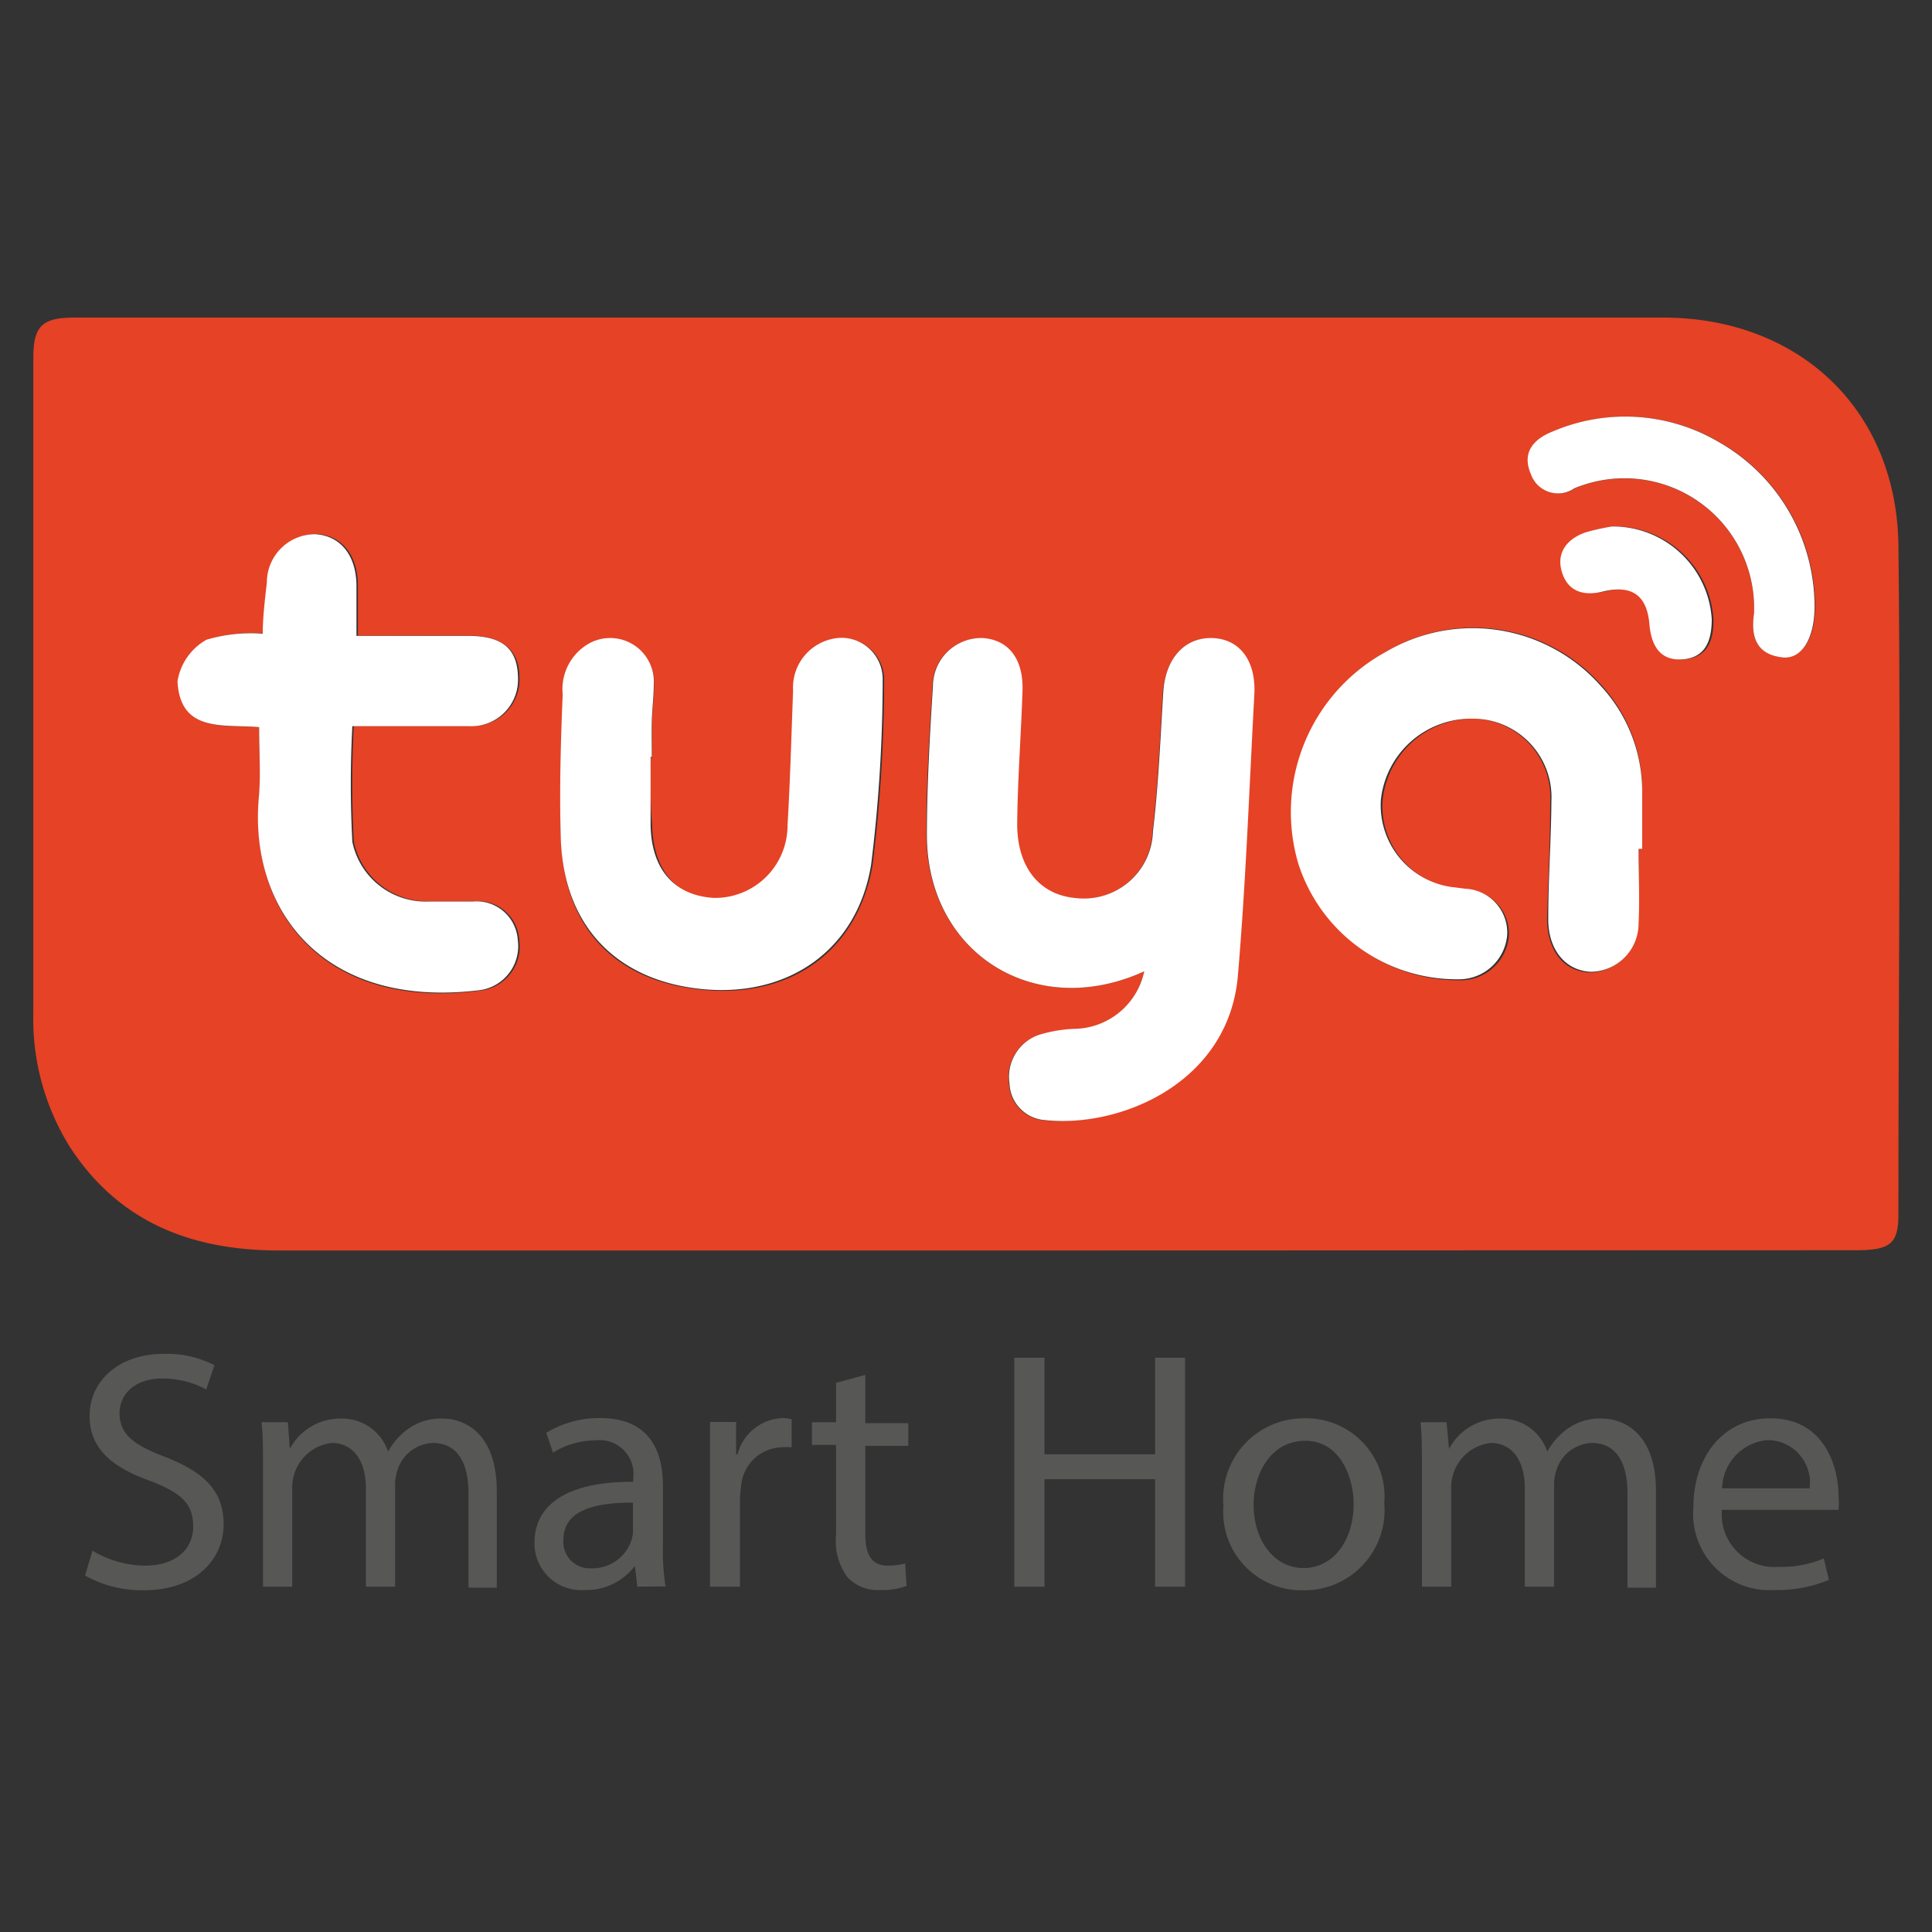
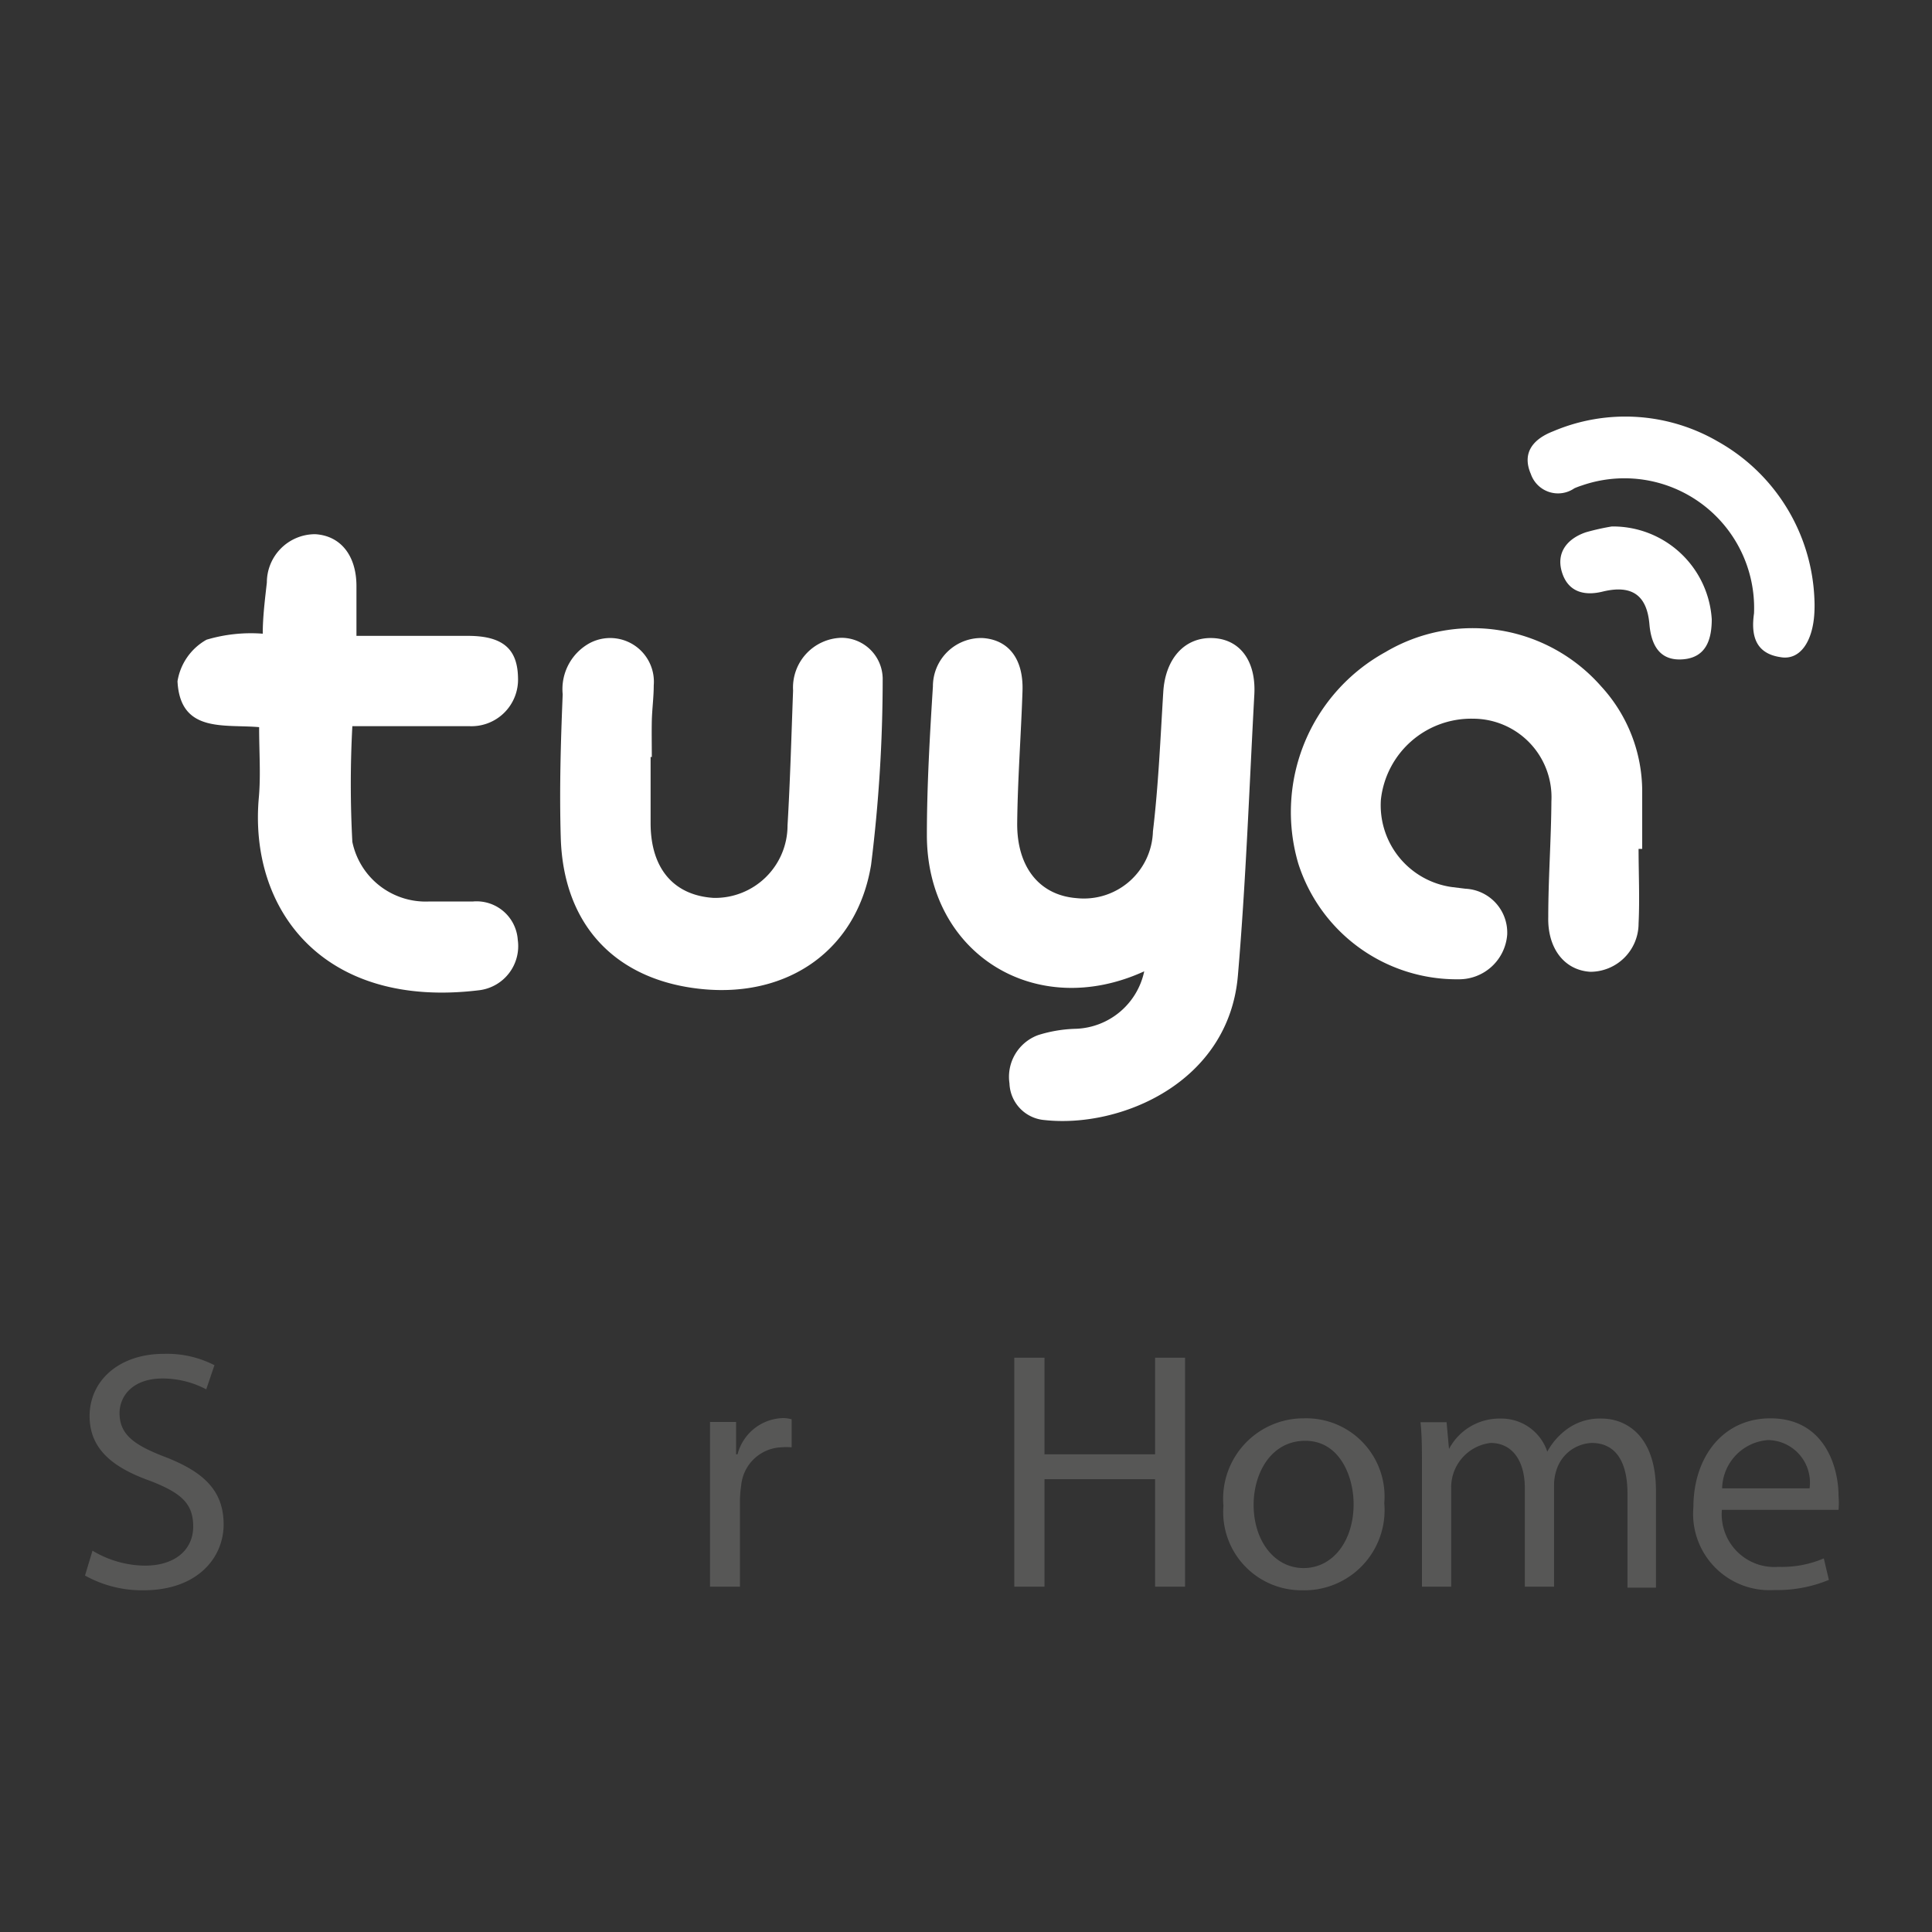
<svg xmlns="http://www.w3.org/2000/svg" id="Capa_1" data-name="Capa 1" width="80" height="80" viewBox="0 0 80 80">
  <rect x="0" y="0" width="80" height="80" fill="#333333" stroke="none" />
  <defs>
    <style>.cls-1{fill:#e64225;}.cls-2{fill:#fff;}.cls-3{fill:#575756;}</style>
  </defs>
  <title>Tuya</title>
-   <path class="cls-1" d="M43.7,51.78H11.57c-3.61,0-6.65-1.15-8.69-4.31a10,10,0,0,1-1.5-5.55c0-9,0-18.07,0-27.1,0-1.33.37-1.67,1.72-1.67q32.88,0,65.75,0c5.66,0,9.7,3.83,9.76,9.46.1,9.23,0,18.45,0,27.67,0,1.22-.34,1.49-1.76,1.49Zm3.68-11.56a3,3,0,0,1-2.85,2.39,5.66,5.66,0,0,0-1.56.26,1.84,1.84,0,0,0-1.19,2,1.58,1.58,0,0,0,1.46,1.52c3.07.3,7.59-1.57,8-6,.33-3.87.47-7.76.68-11.64.07-1.41-.63-2.3-1.77-2.32s-1.88.87-2,2.21c-.12,1.93-.2,3.88-.43,5.8a2.86,2.86,0,0,1-3.16,2.76c-1.55-.1-2.49-1.24-2.46-3.12s.16-3.65.22-5.47c0-1.32-.58-2.11-1.65-2.18a2,2,0,0,0-2.06,2c-.13,2-.26,4.11-.25,6.16C38.38,39.47,42.86,42.29,47.38,40.22Zm20.47-5.07H68c0-.79,0-1.59,0-2.39a6.43,6.43,0,0,0-1.68-4.38A7.08,7.08,0,0,0,57.37,27a7.56,7.56,0,0,0-3.54,8.8,6.89,6.89,0,0,0,6.65,4.79,2,2,0,0,0,2-1.85,1.82,1.82,0,0,0-1.73-1.9l-.57-.07a3.42,3.42,0,0,1-2.93-3.62A3.76,3.76,0,0,1,61,29.76a3.25,3.25,0,0,1,3.19,3.45c0,1.6-.08,3.2-.13,4.8,0,1.31.64,2.19,1.74,2.26a2,2,0,0,0,2-2C67.9,37.21,67.85,36.18,67.85,35.15Zm-57.12-5c0,1.05.07,2,0,2.87-.43,4.67,2.63,8.85,9.15,8a1.84,1.84,0,0,0,1.62-2.11,1.71,1.71,0,0,0-1.87-1.59c-.61,0-1.22,0-1.83,0a3.1,3.1,0,0,1-3.15-2.47,44.88,44.88,0,0,1,0-4.79c1.74,0,3.3,0,4.86,0a1.93,1.93,0,0,0,2-2c0-1.14-.7-1.73-2.07-1.74s-3,0-4.62,0c0-.78,0-1.42,0-2.06,0-1.27-.66-2.09-1.71-2.15a2,2,0,0,0-2,2c-.08.71-.12,1.42-.17,2.12a6.41,6.41,0,0,0-2.33.25,2.41,2.41,0,0,0-1.2,1.72C7.46,30.37,9.29,30,10.73,30.11Zm16.21,1.23H27c0-.5,0-1,0-1.49s.09-1,.08-1.48a1.81,1.81,0,0,0-2.67-1.74,2.17,2.17,0,0,0-1.1,2.11c0,2-.14,4-.08,5.94.11,3.71,2.24,5.93,5.9,6.27s6.37-1.62,7-5.15a62.18,62.18,0,0,0,.48-7.73,1.71,1.71,0,0,0-1.71-1.67,2.06,2.06,0,0,0-2,2.18c-.07,1.86-.12,3.73-.23,5.59a3,3,0,0,1-3.06,3c-1.62-.06-2.57-1.17-2.61-3.1C26.92,33.16,26.94,32.25,26.94,31.34ZM72.63,25.4c-.12.84,0,1.65,1.11,1.81.81.11,1.35-.64,1.41-1.85a5.42,5.42,0,0,0,0-.57,7.83,7.83,0,0,0-4-6.51,7.63,7.63,0,0,0-6.82-.42c-.8.31-1.31.87-.92,1.77a1.19,1.19,0,0,0,1.8.59,3,3,0,0,1,.32-.12A5.37,5.37,0,0,1,72.63,25.4Zm-5.89-3.6a9.8,9.8,0,0,0-1,.24c-.79.25-1.28.78-1,1.63s.9,1,1.72.82c1.19-.28,1.81.16,1.91,1.37.08.9.46,1.52,1.4,1.44s1.2-.81,1.18-1.66A4.1,4.1,0,0,0,66.74,21.8Z" />
  <path class="cls-2" d="M47.38,40.22c-4.52,2.07-9-.75-9-5.64,0-2,.12-4.11.25-6.16a2,2,0,0,1,2.06-2c1.07.07,1.69.86,1.65,2.18-.06,1.82-.2,3.65-.22,5.47s.91,3,2.46,3.12a2.86,2.86,0,0,0,3.16-2.76c.23-1.92.31-3.87.43-5.8.09-1.34.86-2.23,2-2.21s1.84.91,1.77,2.32c-.21,3.88-.35,7.77-.68,11.64-.37,4.47-4.89,6.34-8,6a1.58,1.58,0,0,1-1.46-1.52,1.84,1.84,0,0,1,1.19-2,5.66,5.66,0,0,1,1.56-.26A3,3,0,0,0,47.38,40.22Z" />
  <path class="cls-2" d="M67.85,35.15c0,1,.05,2.06,0,3.09a2,2,0,0,1-2,2c-1.1-.07-1.77-1-1.74-2.26,0-1.6.12-3.2.13-4.8A3.25,3.25,0,0,0,61,29.76a3.76,3.76,0,0,0-3.82,3.35,3.42,3.42,0,0,0,2.93,3.62l.57.07a1.82,1.82,0,0,1,1.73,1.9,2,2,0,0,1-2,1.85,6.89,6.89,0,0,1-6.65-4.79A7.56,7.56,0,0,1,57.37,27a7.08,7.08,0,0,1,8.93,1.42A6.43,6.43,0,0,1,68,32.76c0,.8,0,1.6,0,2.39Z" />
  <path class="cls-2" d="M10.73,30.11c-1.44-.13-3.27.26-3.38-1.9a2.41,2.41,0,0,1,1.2-1.72,6.41,6.41,0,0,1,2.33-.25c0-.7.09-1.41.17-2.12a2,2,0,0,1,2-2c1.05.06,1.71.88,1.71,2.15,0,.64,0,1.28,0,2.06,1.6,0,3.11,0,4.62,0s2.05.6,2.07,1.74a1.93,1.93,0,0,1-2,2c-1.56,0-3.12,0-4.86,0a44.88,44.88,0,0,0,0,4.79,3.1,3.1,0,0,0,3.15,2.47c.61,0,1.22,0,1.83,0a1.71,1.71,0,0,1,1.87,1.59A1.84,1.84,0,0,1,19.87,41c-6.52.81-9.58-3.37-9.15-8C10.8,32.08,10.73,31.16,10.73,30.11Z" />
  <path class="cls-2" d="M26.94,31.34c0,.91,0,1.82,0,2.74,0,1.93,1,3,2.61,3.1a3,3,0,0,0,3.06-3c.11-1.86.16-3.73.23-5.59a2.06,2.06,0,0,1,2-2.18,1.71,1.71,0,0,1,1.71,1.67,62.18,62.18,0,0,1-.48,7.73c-.58,3.53-3.42,5.48-6.95,5.15s-5.79-2.56-5.9-6.27c-.06-2,0-4,.08-5.94a2.17,2.17,0,0,1,1.1-2.11,1.81,1.81,0,0,1,2.67,1.74c0,.49-.07,1-.08,1.48s0,1,0,1.49Z" />
  <path class="cls-2" d="M72.63,25.4a5.37,5.37,0,0,0-7.12-5.3,3,3,0,0,0-.32.12,1.19,1.19,0,0,1-1.8-.59c-.39-.9.12-1.46.92-1.77a7.63,7.63,0,0,1,6.82.42,7.83,7.83,0,0,1,4,6.51,5.42,5.42,0,0,1,0,.57c-.06,1.21-.6,2-1.41,1.85C72.64,27.05,72.51,26.24,72.63,25.4Z" />
  <path class="cls-2" d="M66.74,21.8a4.1,4.1,0,0,1,4.14,3.84c0,.85-.24,1.58-1.18,1.66s-1.32-.54-1.4-1.44c-.1-1.21-.72-1.65-1.91-1.37-.82.21-1.48,0-1.72-.82s.26-1.38,1-1.63A9.8,9.8,0,0,1,66.74,21.8Z" />
  <path class="cls-3" d="M3.83,64.21A4.28,4.28,0,0,0,6,64.83c1.25,0,2-.66,2-1.62s-.5-1.39-1.78-1.89C4.67,60.77,3.71,60,3.71,58.64c0-1.48,1.23-2.58,3.07-2.58a4.3,4.3,0,0,1,2.1.47l-.34,1a3.88,3.88,0,0,0-1.8-.45c-1.3,0-1.79.78-1.79,1.43,0,.88.58,1.32,1.89,1.82,1.6.62,2.42,1.4,2.42,2.79s-1.09,2.73-3.32,2.73a4.84,4.84,0,0,1-2.42-.61Z" />
-   <path class="cls-3" d="M10.89,60.73c0-.7,0-1.28-.06-1.84h1.09L12,60h0a2.36,2.36,0,0,1,2.14-1.26,2,2,0,0,1,1.93,1.37h0a2.81,2.81,0,0,1,.76-.89,2.32,2.32,0,0,1,1.5-.48c.9,0,2.24.6,2.24,3v4H19.4V61.84c0-1.3-.48-2.09-1.48-2.09a1.6,1.6,0,0,0-1.46,1.12,2,2,0,0,0-.1.62V65.7H15.15V61.62c0-1.08-.48-1.87-1.42-1.87a1.85,1.85,0,0,0-1.63,1.84V65.7H10.89Z" />
-   <path class="cls-3" d="M26.39,65.7l-.1-.86h0a2.52,2.52,0,0,1-2.08,1,1.94,1.94,0,0,1-2.08-1.95c0-1.65,1.46-2.55,4.09-2.53v-.15a1.4,1.4,0,0,0-1.55-1.57,3.39,3.39,0,0,0-1.77.51l-.28-.82a4.19,4.19,0,0,1,2.24-.61c2.08,0,2.59,1.43,2.59,2.79v2.55a9.08,9.08,0,0,0,.11,1.63Zm-.18-3.48c-1.35,0-2.88.21-2.88,1.54a1.09,1.09,0,0,0,1.16,1.18,1.7,1.7,0,0,0,1.65-1.14,1.4,1.4,0,0,0,.07-.39Z" />
  <path class="cls-3" d="M29.4,61c0-.8,0-1.49,0-2.12h1.08l0,1.34h.06a2,2,0,0,1,1.88-1.5,1.36,1.36,0,0,1,.36.05v1.16a2.63,2.63,0,0,0-.43,0,1.74,1.74,0,0,0-1.66,1.59,4.83,4.83,0,0,0-.05.58V65.7H29.4Z" />
-   <path class="cls-3" d="M35.83,56.93v2h1.78v.94H35.83V63.5c0,.85.24,1.33.93,1.33a2.89,2.89,0,0,0,.72-.09l.06.93a3,3,0,0,1-1.1.17,1.72,1.72,0,0,1-1.34-.52,2.53,2.53,0,0,1-.48-1.77V59.83h-1v-.94h1V57.26Z" />
  <path class="cls-3" d="M43.25,56.22v4h4.58v-4h1.24V65.7H47.83V61.25H43.25V65.7H42V56.22Z" />
  <path class="cls-3" d="M57.32,62.24a3.32,3.32,0,0,1-3.39,3.61,3.24,3.24,0,0,1-3.27-3.5A3.33,3.33,0,0,1,54,58.73,3.24,3.24,0,0,1,57.32,62.24Zm-5.41.07c0,1.49.86,2.62,2.07,2.62s2.07-1.12,2.07-2.65c0-1.15-.58-2.62-2-2.62S51.91,61,51.91,62.31Z" />
  <path class="cls-3" d="M58.88,60.73c0-.7,0-1.28-.06-1.84H59.9L60,60h0a2.36,2.36,0,0,1,2.14-1.26,2,2,0,0,1,1.93,1.37h0a2.81,2.81,0,0,1,.76-.89,2.3,2.3,0,0,1,1.5-.48c.9,0,2.24.6,2.24,3v4H67.39V61.84c0-1.3-.48-2.09-1.48-2.09a1.6,1.6,0,0,0-1.46,1.12,2,2,0,0,0-.1.62V65.7H63.14V61.62c0-1.08-.48-1.87-1.42-1.87a1.85,1.85,0,0,0-1.63,1.84V65.7H58.88Z" />
  <path class="cls-3" d="M71.3,62.52a2.18,2.18,0,0,0,2.34,2.36,4.41,4.41,0,0,0,1.88-.35l.21.89a5.6,5.6,0,0,1-2.26.42,3.16,3.16,0,0,1-3.35-3.43c0-2.06,1.21-3.68,3.19-3.68,2.23,0,2.82,2,2.82,3.21a3.54,3.54,0,0,1,0,.58Zm3.63-.89a1.76,1.76,0,0,0-1.72-2,2.05,2.05,0,0,0-1.9,2Z" />
</svg>